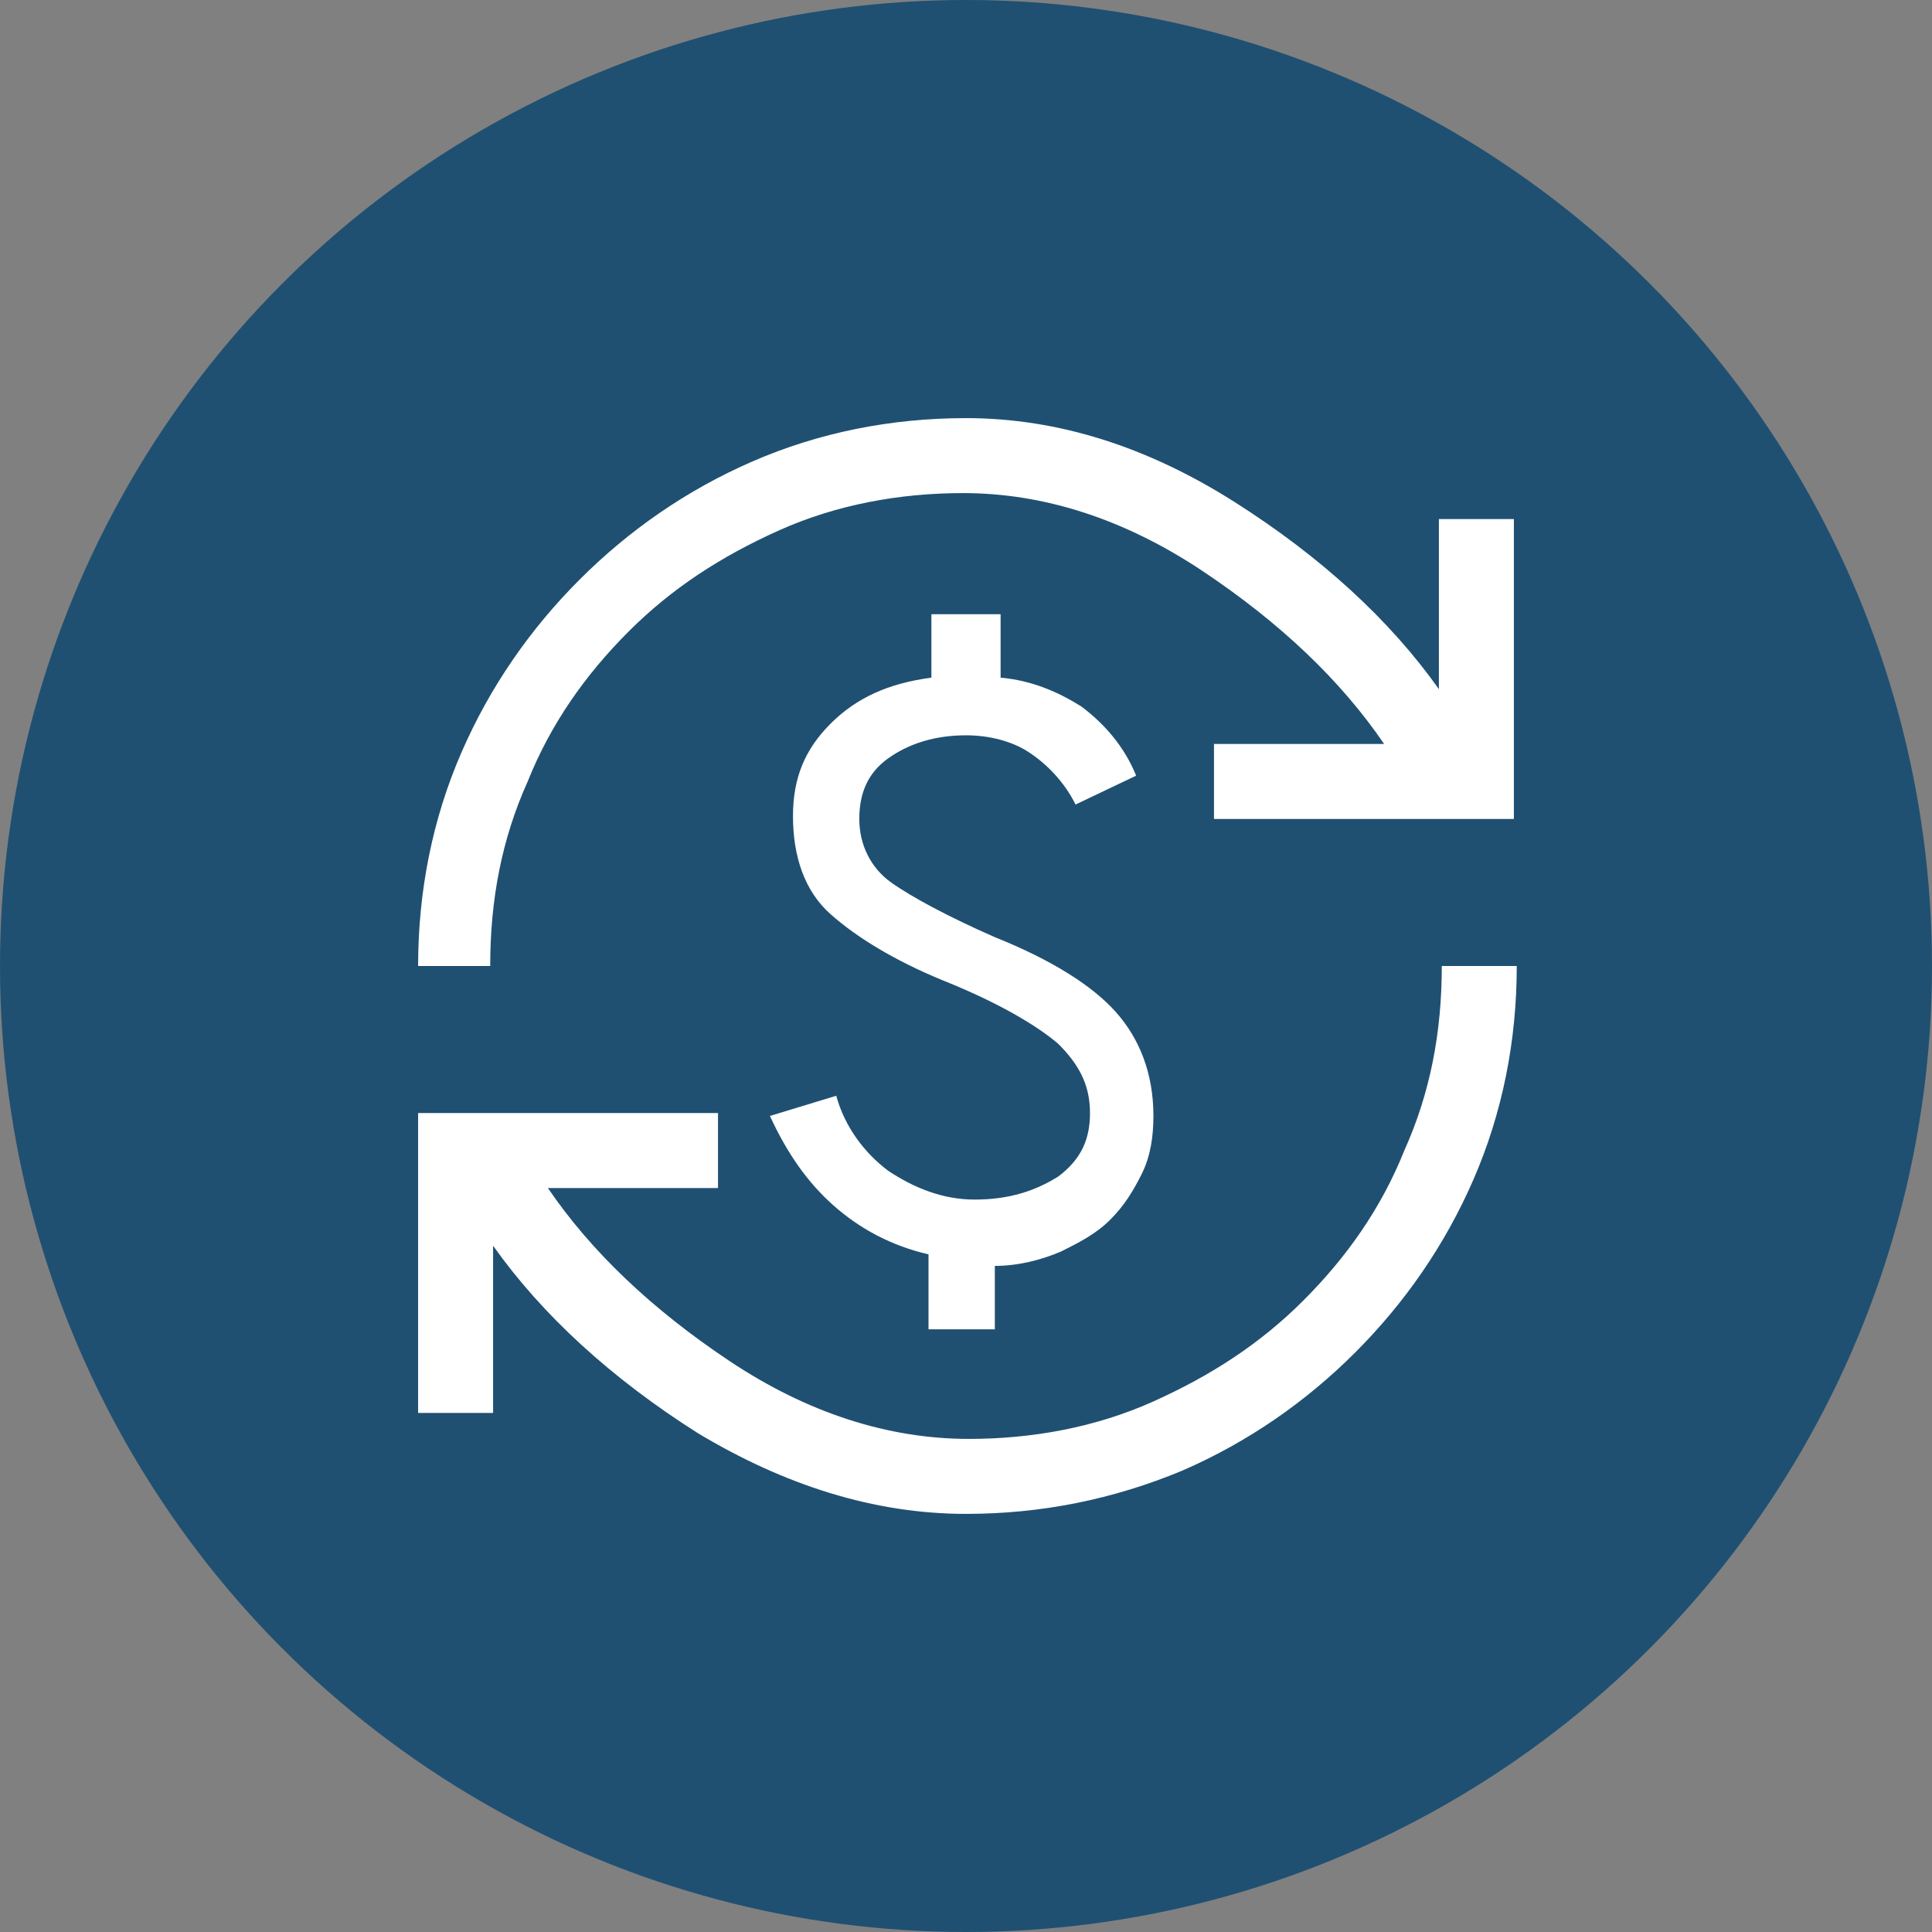
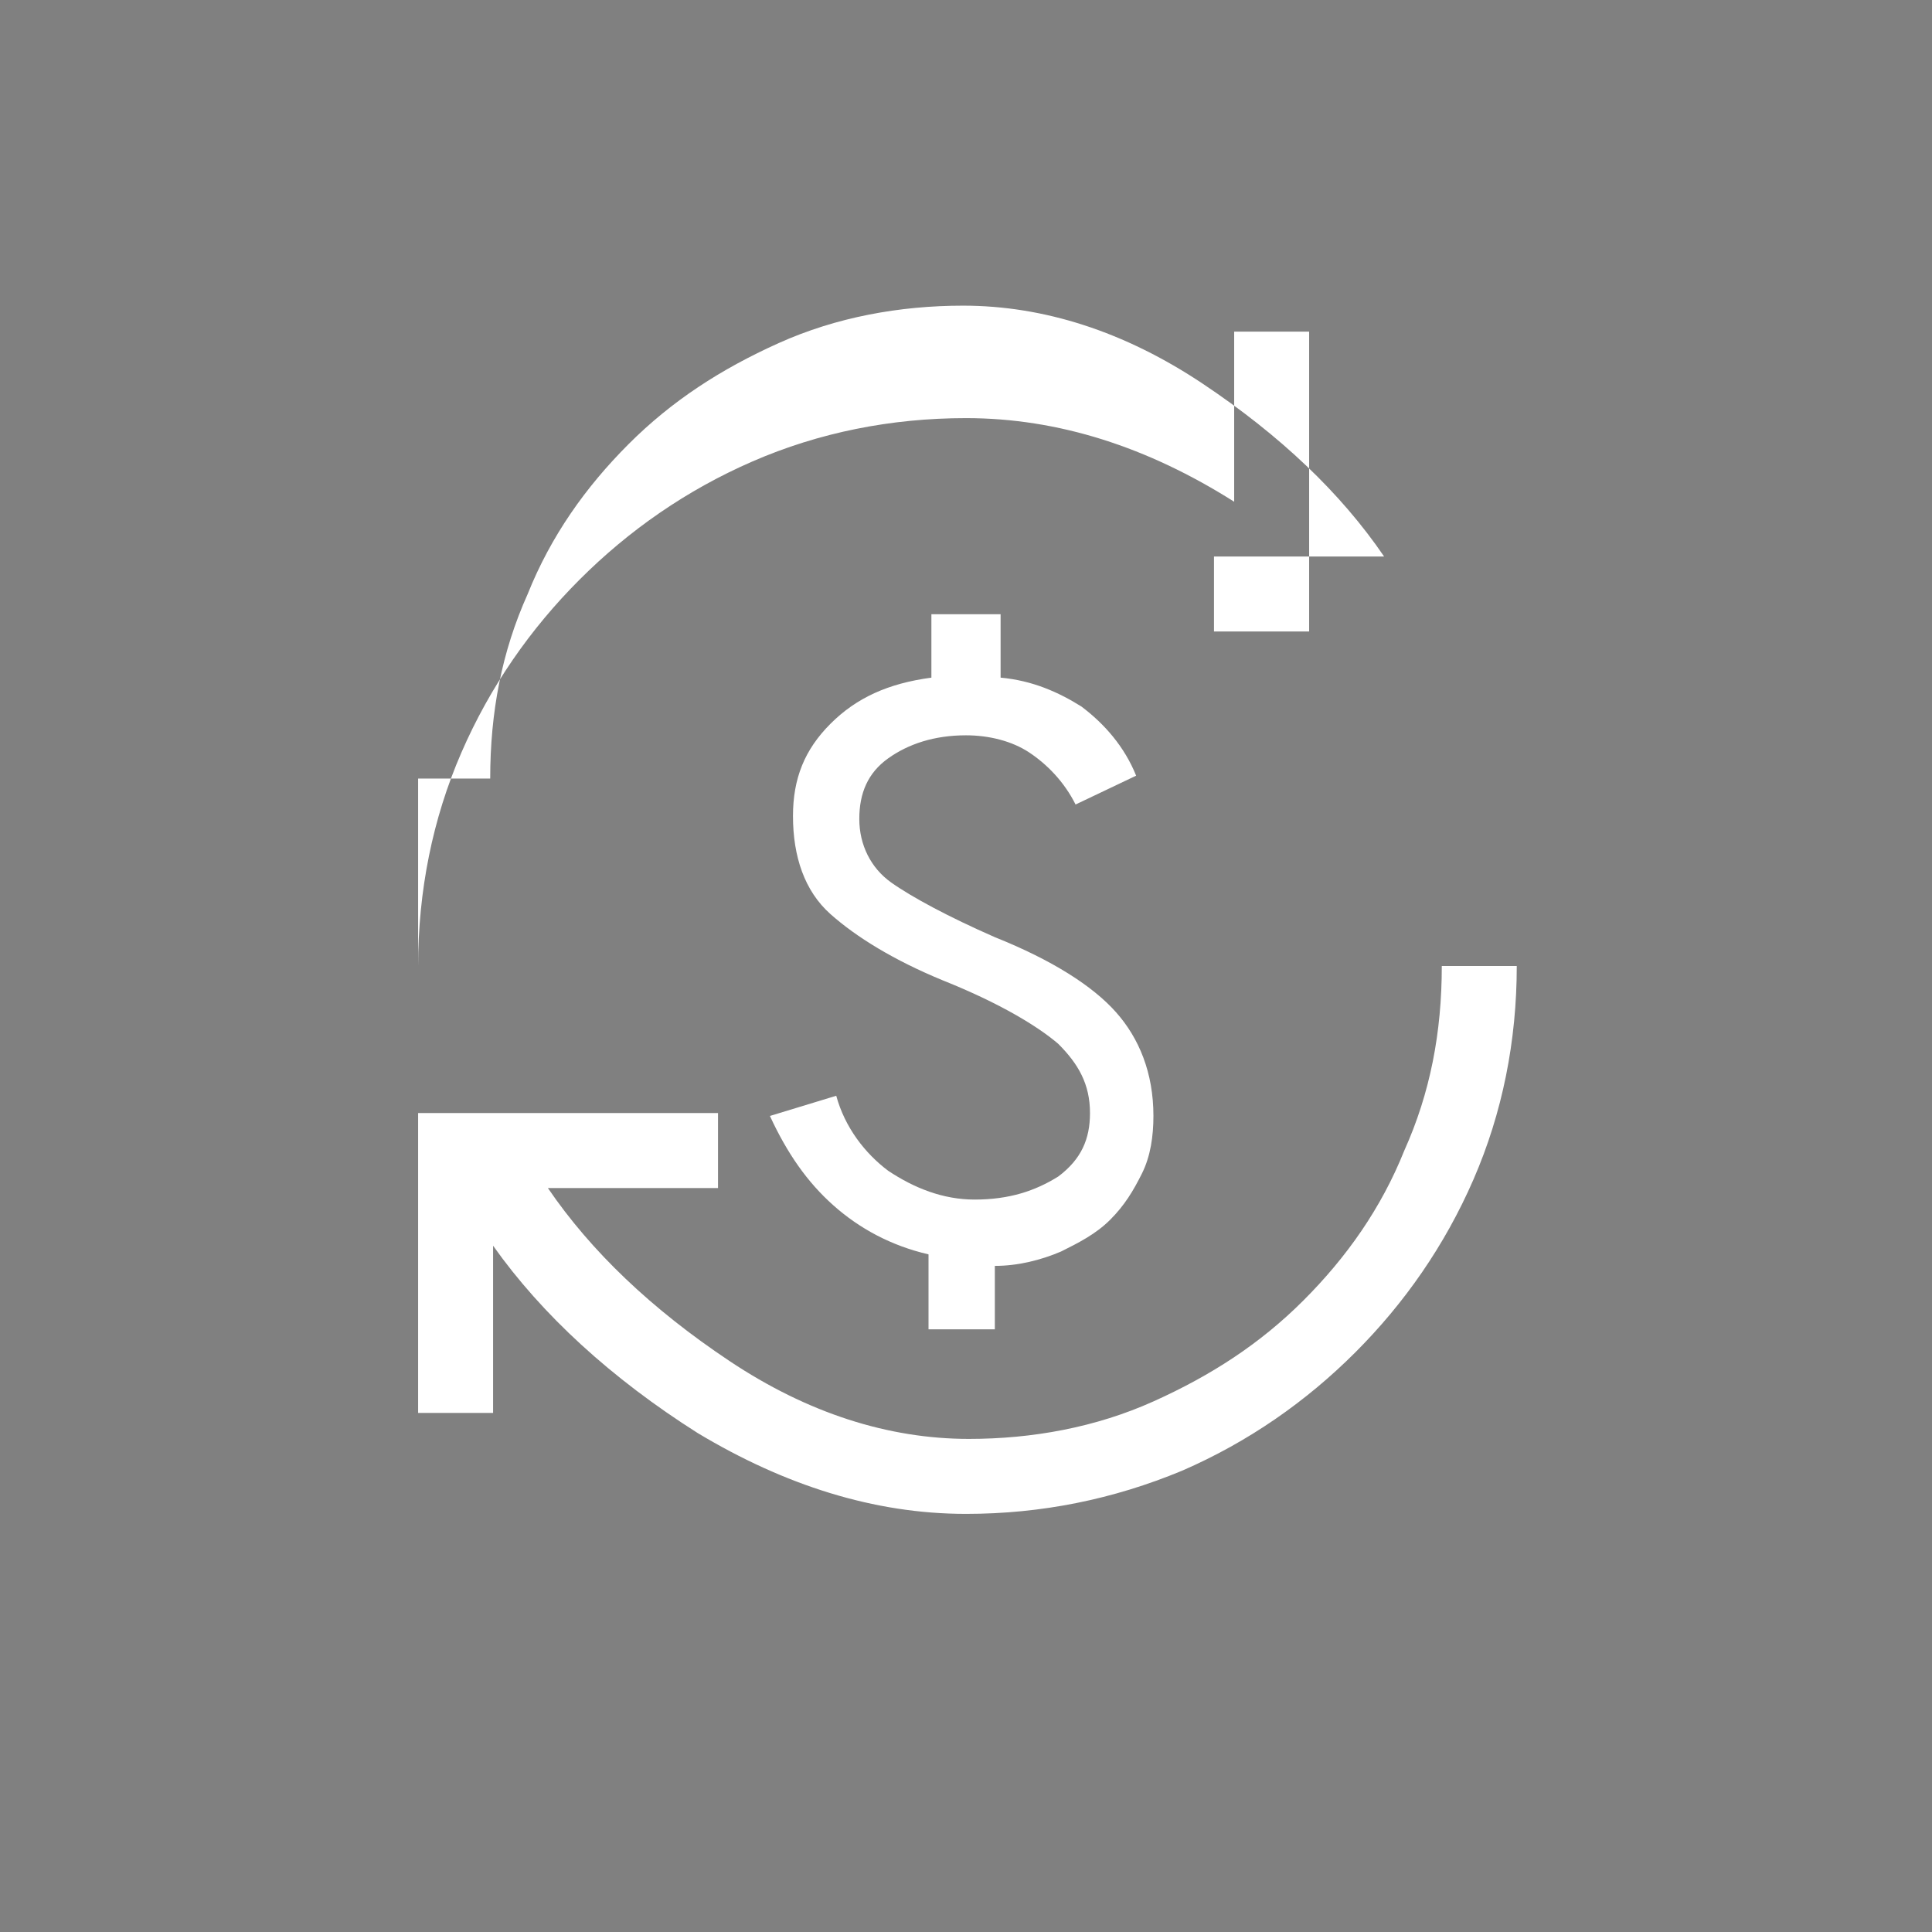
<svg xmlns="http://www.w3.org/2000/svg" version="1.1" id="Capa_1" x="0px" y="0px" viewBox="0 0 67 67" style="enable-background:new 0 0 67 67;" xml:space="preserve">
  <rect x="0" y="0" width="67" height="67" fill="#808080" stroke="none" />
  <style type="text/css">
	.st0{fill:#1F5072;}
	.st1{fill:#FFFFFF;}
</style>
-   <circle class="st0" cx="33.5" cy="33.5" r="33.5" />
-   <path class="st1" d="M33.5,52.5c-3.2,0-6.3-1-9.3-2.8c-3-1.9-5.4-4.1-7.1-6.5V49h-2.6V38.6h10.4v2.6h-5.9c1.5,2.2,3.6,4.2,6.3,6  c2.7,1.8,5.5,2.7,8.3,2.7c2.2,0,4.4-0.4,6.4-1.3c2-0.9,3.7-2,5.2-3.5c1.5-1.5,2.7-3.2,3.5-5.2c0.9-2,1.3-4.1,1.3-6.4h2.6  c0,2.6-0.5,5.1-1.5,7.4c-1,2.3-2.4,4.3-4.1,6c-1.7,1.7-3.7,3.1-6,4.1C38.6,52,36.1,52.5,33.5,52.5z M32.2,45.8v-2.3  c-1.3-0.3-2.4-0.9-3.3-1.7c-0.9-0.8-1.6-1.8-2.2-3.1L29,38c0.3,1.1,1,2,1.8,2.6c0.9,0.6,1.9,1,3,1c1.2,0,2.1-0.3,2.9-0.8  c0.8-0.6,1.1-1.3,1.1-2.2c0-1-0.4-1.7-1.1-2.4c-0.7-0.6-2-1.4-4-2.2c-1.7-0.7-3-1.5-3.9-2.3c-0.9-0.8-1.3-2-1.3-3.4  c0-1.3,0.4-2.3,1.3-3.2c0.9-0.9,2-1.4,3.5-1.6v-2.2h2.4v2.2c1.1,0.1,2,0.5,2.8,1c0.8,0.6,1.5,1.4,1.9,2.4l-2.1,1  c-0.4-0.8-1-1.4-1.6-1.8c-0.6-0.4-1.4-0.6-2.2-0.6c-1.1,0-2,0.3-2.7,0.8s-1,1.2-1,2.1c0,0.9,0.4,1.7,1.1,2.2c0.7,0.5,2,1.2,3.6,1.9  c2,0.8,3.4,1.7,4.2,2.6c0.8,0.9,1.3,2.1,1.3,3.6c0,0.7-0.1,1.4-0.4,2c-0.3,0.6-0.6,1.1-1.1,1.6s-1.1,0.8-1.7,1.1  c-0.7,0.3-1.5,0.5-2.3,0.5v2.2H32.2z M14.5,33.5c0-2.6,0.5-5.1,1.5-7.4c1-2.3,2.4-4.3,4.1-6c1.7-1.7,3.7-3.1,6-4.1  c2.3-1,4.8-1.5,7.4-1.5c3.2,0,6.3,1,9.3,2.9c3,1.9,5.4,4.1,7.1,6.5v-5.9h2.6v10.4H42.1v-2.6h5.9c-1.5-2.2-3.6-4.2-6.3-6  c-2.7-1.8-5.5-2.7-8.3-2.7c-2.2,0-4.4,0.4-6.4,1.3c-2,0.9-3.7,2-5.2,3.5c-1.5,1.5-2.7,3.2-3.5,5.2c-0.9,2-1.3,4.1-1.3,6.4H14.5z" />
+   <path class="st1" d="M33.5,52.5c-3.2,0-6.3-1-9.3-2.8c-3-1.9-5.4-4.1-7.1-6.5V49h-2.6V38.6h10.4v2.6h-5.9c1.5,2.2,3.6,4.2,6.3,6  c2.7,1.8,5.5,2.7,8.3,2.7c2.2,0,4.4-0.4,6.4-1.3c2-0.9,3.7-2,5.2-3.5c1.5-1.5,2.7-3.2,3.5-5.2c0.9-2,1.3-4.1,1.3-6.4h2.6  c0,2.6-0.5,5.1-1.5,7.4c-1,2.3-2.4,4.3-4.1,6c-1.7,1.7-3.7,3.1-6,4.1C38.6,52,36.1,52.5,33.5,52.5z M32.2,45.8v-2.3  c-1.3-0.3-2.4-0.9-3.3-1.7c-0.9-0.8-1.6-1.8-2.2-3.1L29,38c0.3,1.1,1,2,1.8,2.6c0.9,0.6,1.9,1,3,1c1.2,0,2.1-0.3,2.9-0.8  c0.8-0.6,1.1-1.3,1.1-2.2c0-1-0.4-1.7-1.1-2.4c-0.7-0.6-2-1.4-4-2.2c-1.7-0.7-3-1.5-3.9-2.3c-0.9-0.8-1.3-2-1.3-3.4  c0-1.3,0.4-2.3,1.3-3.2c0.9-0.9,2-1.4,3.5-1.6v-2.2h2.4v2.2c1.1,0.1,2,0.5,2.8,1c0.8,0.6,1.5,1.4,1.9,2.4l-2.1,1  c-0.4-0.8-1-1.4-1.6-1.8c-0.6-0.4-1.4-0.6-2.2-0.6c-1.1,0-2,0.3-2.7,0.8s-1,1.2-1,2.1c0,0.9,0.4,1.7,1.1,2.2c0.7,0.5,2,1.2,3.6,1.9  c2,0.8,3.4,1.7,4.2,2.6c0.8,0.9,1.3,2.1,1.3,3.6c0,0.7-0.1,1.4-0.4,2c-0.3,0.6-0.6,1.1-1.1,1.6s-1.1,0.8-1.7,1.1  c-0.7,0.3-1.5,0.5-2.3,0.5v2.2H32.2z M14.5,33.5c0-2.6,0.5-5.1,1.5-7.4c1-2.3,2.4-4.3,4.1-6c1.7-1.7,3.7-3.1,6-4.1  c2.3-1,4.8-1.5,7.4-1.5c3.2,0,6.3,1,9.3,2.9v-5.9h2.6v10.4H42.1v-2.6h5.9c-1.5-2.2-3.6-4.2-6.3-6  c-2.7-1.8-5.5-2.7-8.3-2.7c-2.2,0-4.4,0.4-6.4,1.3c-2,0.9-3.7,2-5.2,3.5c-1.5,1.5-2.7,3.2-3.5,5.2c-0.9,2-1.3,4.1-1.3,6.4H14.5z" />
</svg>